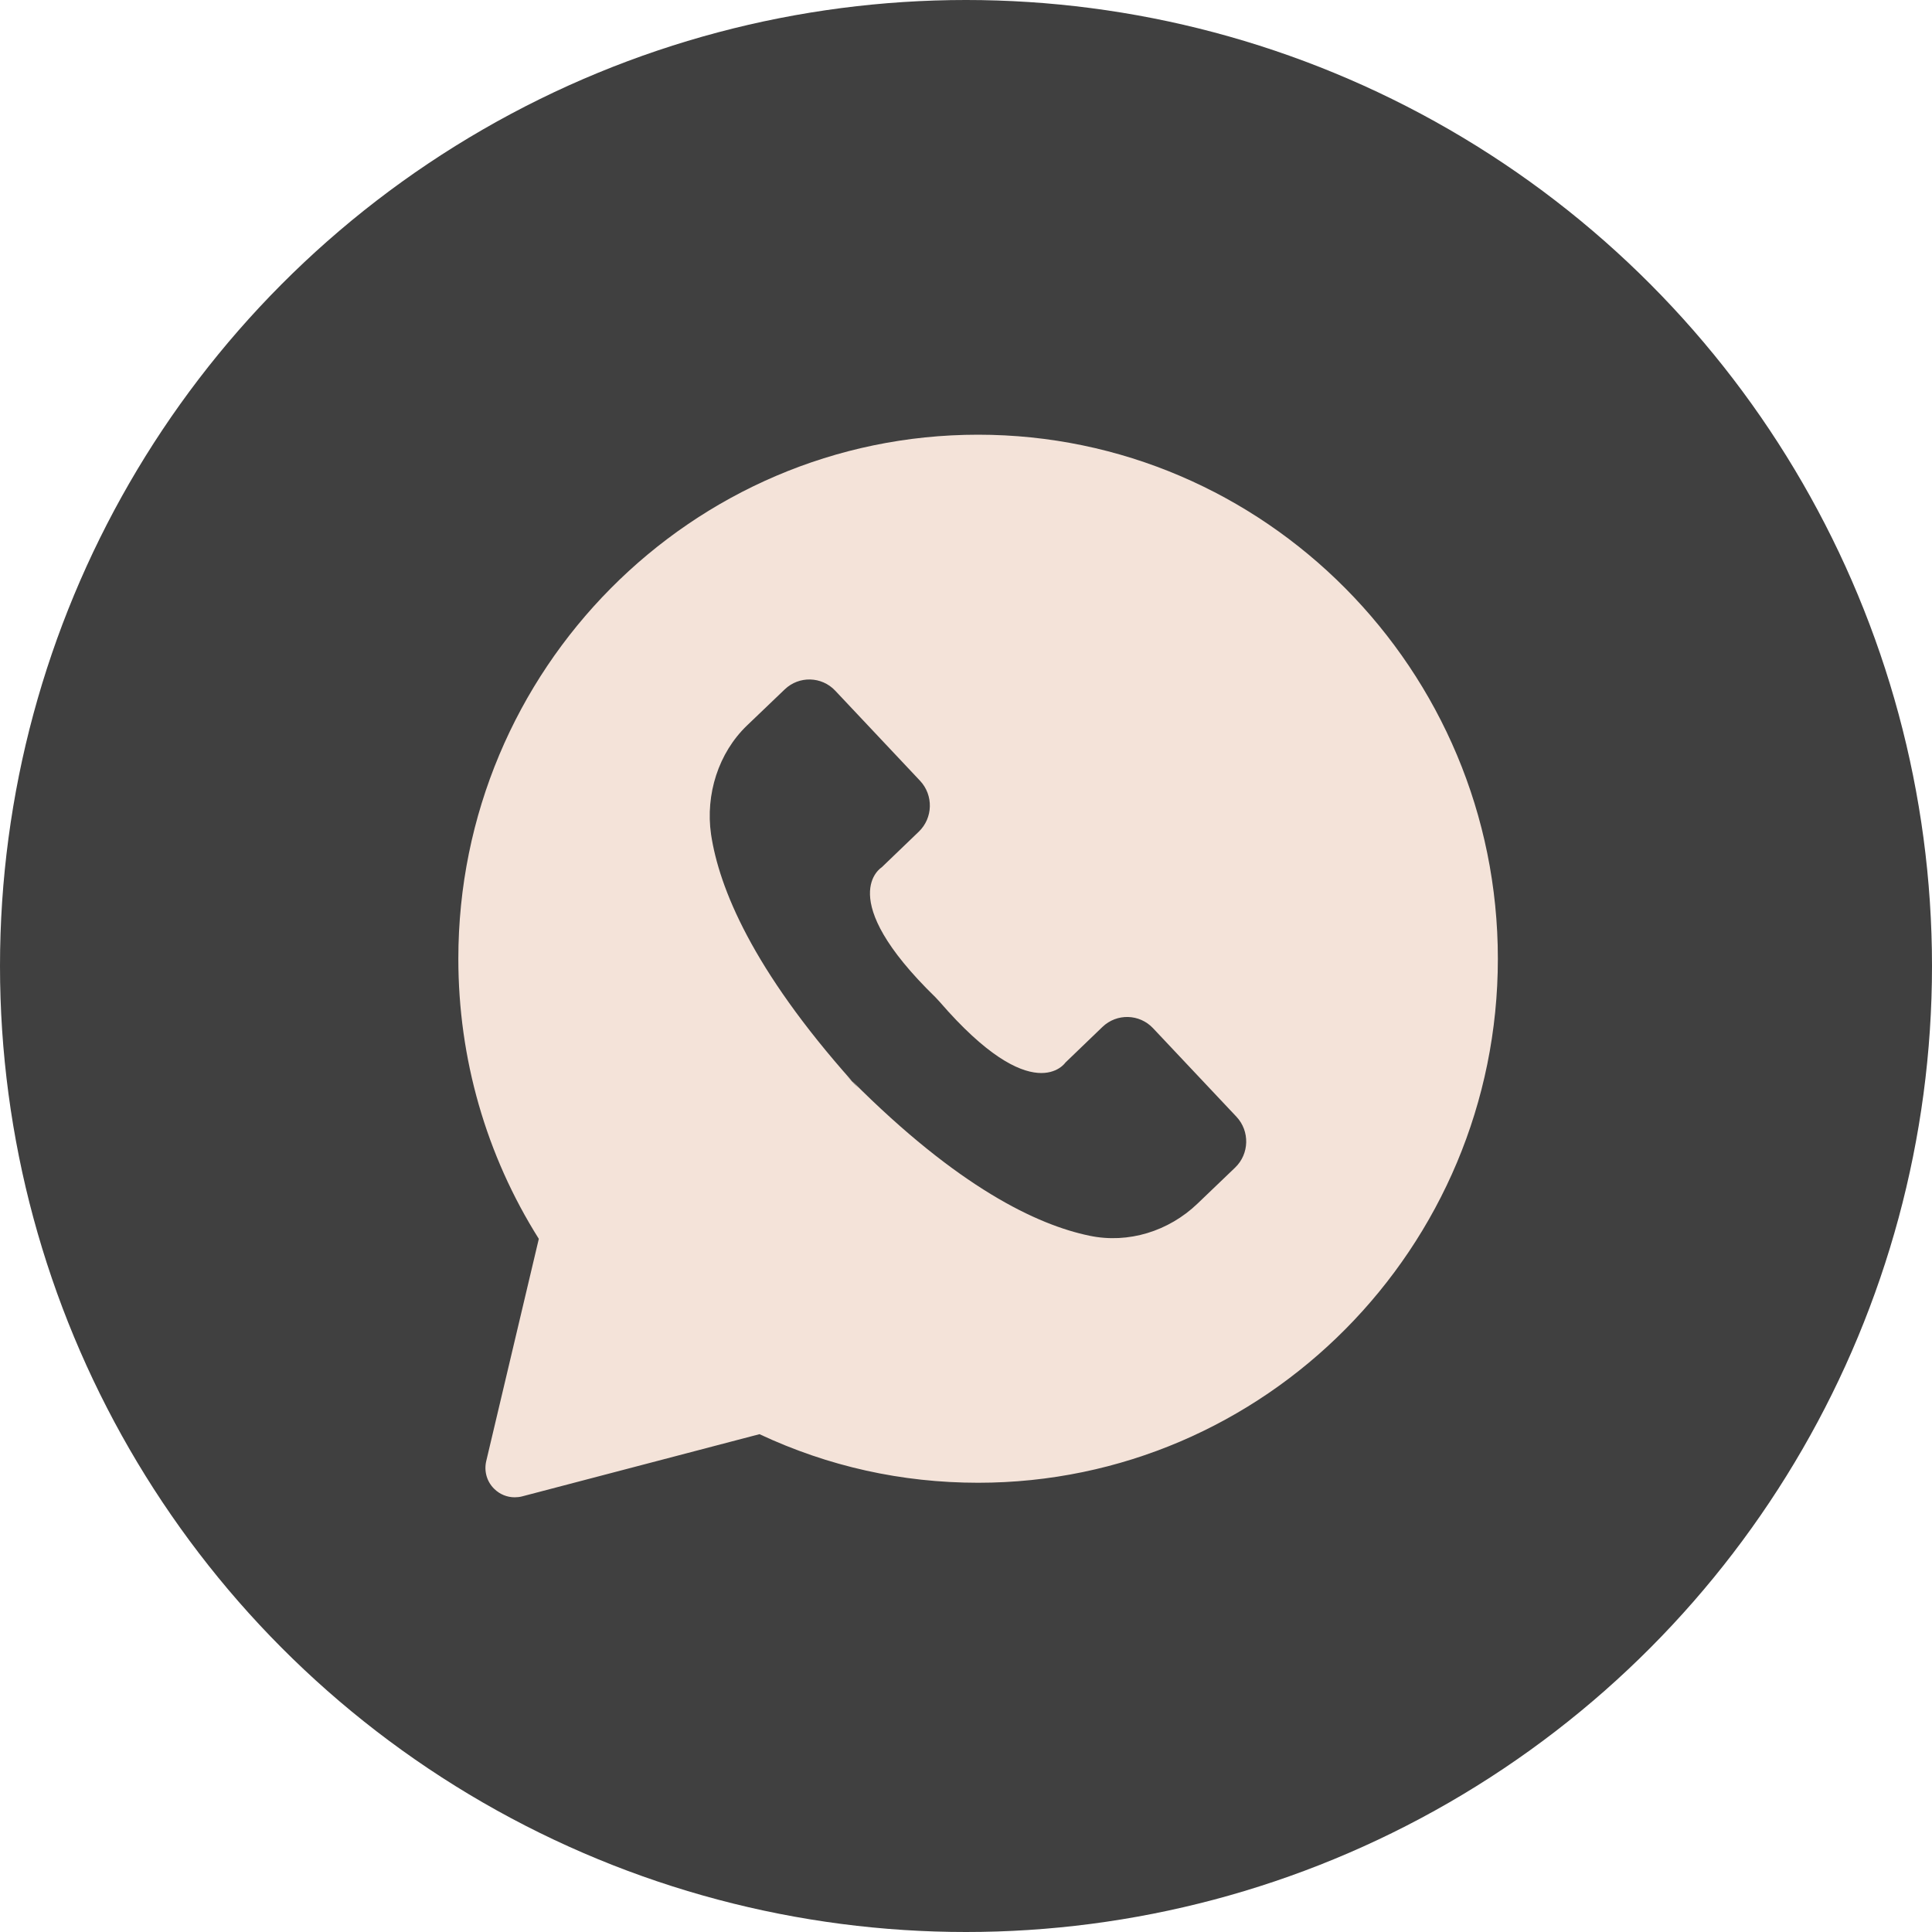
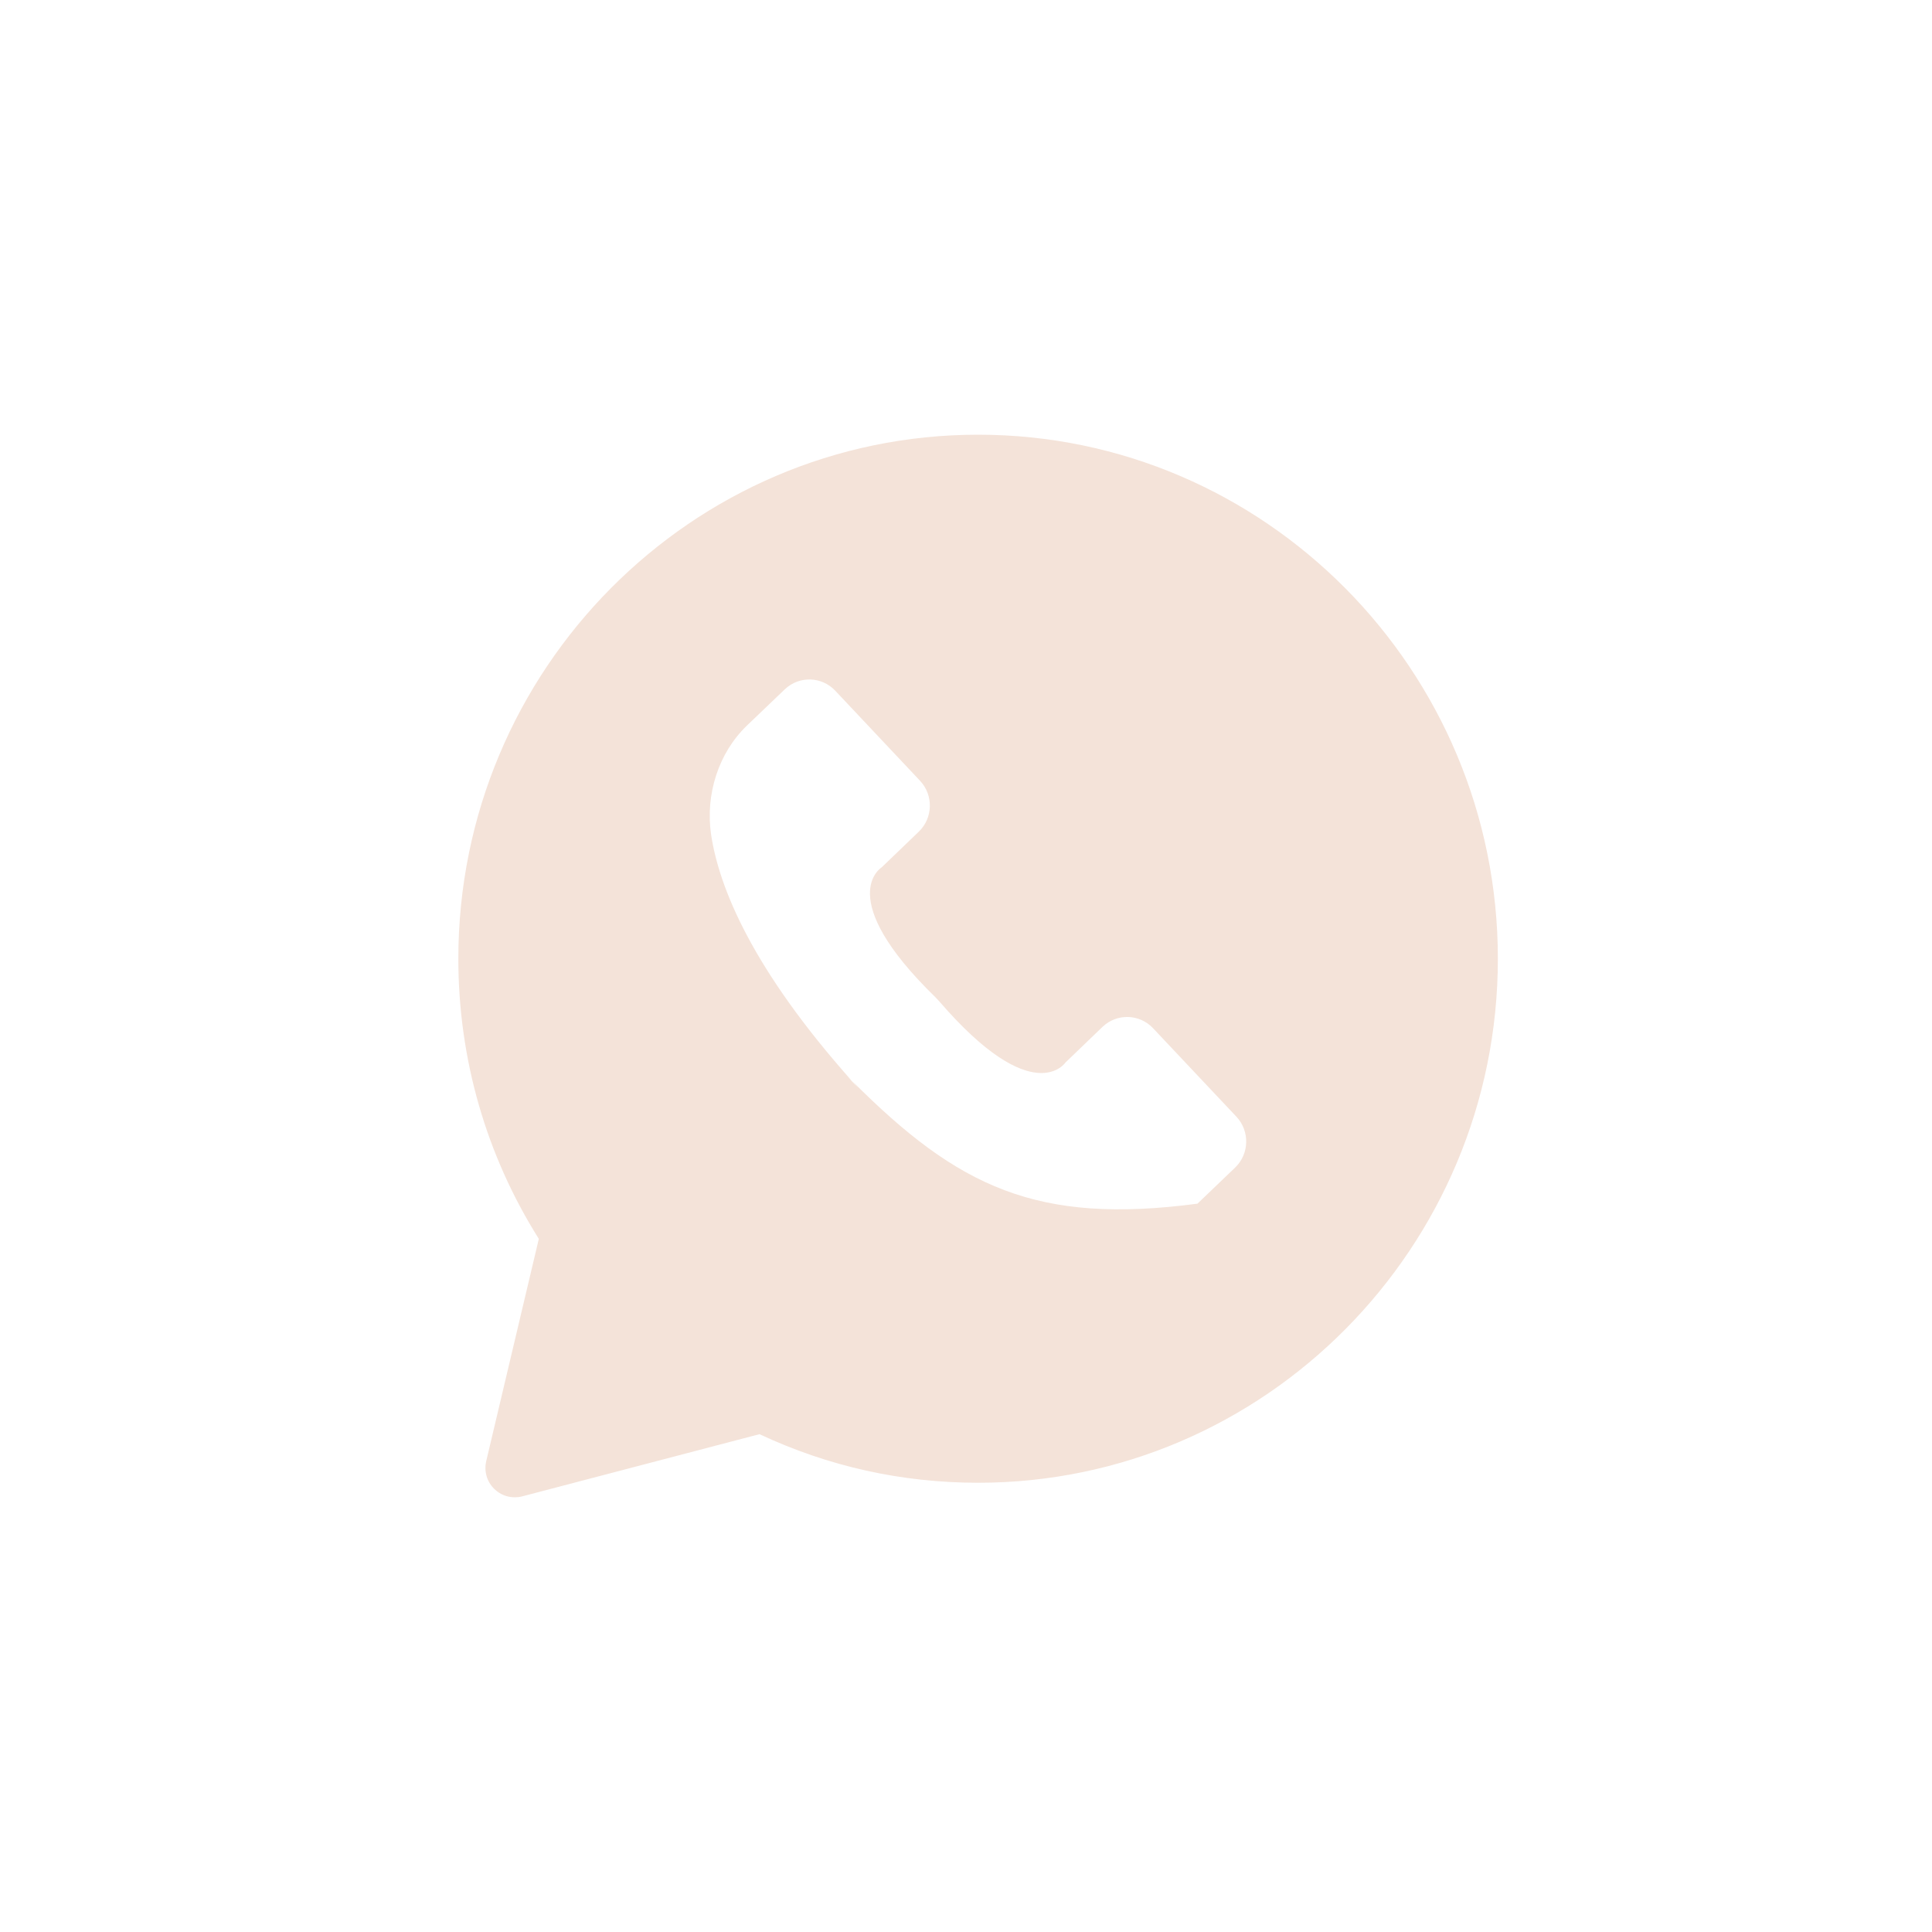
<svg xmlns="http://www.w3.org/2000/svg" width="55" height="55" viewBox="0 0 55 55" fill="none">
-   <circle cx="27.5" cy="27.5" r="27.5" fill="#404040" />
-   <path d="M13.842 41.594C13.775 41.879 13.858 42.18 14.071 42.386C14.228 42.541 14.436 42.625 14.652 42.625C14.723 42.625 14.793 42.617 14.86 42.6L21.621 40.828C23.579 41.746 25.668 42.211 27.846 42.211C36.003 42.211 42.641 35.52 42.641 27.293C42.641 19.068 36 12.375 27.843 12.375C19.686 12.375 13.048 19.068 13.048 27.293C13.048 30.134 13.837 32.883 15.339 35.267L13.842 41.594ZM21.268 20.651L22.34 19.625C22.747 19.235 23.392 19.252 23.778 19.663L26.192 22.227C26.578 22.638 26.562 23.288 26.154 23.678L25.099 24.692C25.099 24.692 23.703 25.539 26.628 28.388L26.749 28.518C29.421 31.61 30.331 30.248 30.331 30.248L31.386 29.233C31.794 28.843 32.438 28.86 32.825 29.271L35.198 31.79C35.584 32.2 35.568 32.85 35.16 33.24L34.089 34.266C33.271 35.05 32.123 35.41 31.018 35.179C29.518 34.87 27.273 33.796 24.26 30.775C24.318 30.842 24.377 30.904 24.435 30.976L24.07 30.59C24.132 30.657 24.195 30.716 24.257 30.778C21.419 27.593 20.471 25.277 20.242 23.751C20.08 22.617 20.45 21.435 21.268 20.651Z" fill="#F4E3D9" />
+   <path d="M13.842 41.594C13.775 41.879 13.858 42.18 14.071 42.386C14.228 42.541 14.436 42.625 14.652 42.625C14.723 42.625 14.793 42.617 14.86 42.6L21.621 40.828C23.579 41.746 25.668 42.211 27.846 42.211C36.003 42.211 42.641 35.52 42.641 27.293C42.641 19.068 36 12.375 27.843 12.375C19.686 12.375 13.048 19.068 13.048 27.293C13.048 30.134 13.837 32.883 15.339 35.267L13.842 41.594ZM21.268 20.651L22.34 19.625C22.747 19.235 23.392 19.252 23.778 19.663L26.192 22.227C26.578 22.638 26.562 23.288 26.154 23.678L25.099 24.692C25.099 24.692 23.703 25.539 26.628 28.388L26.749 28.518C29.421 31.61 30.331 30.248 30.331 30.248L31.386 29.233C31.794 28.843 32.438 28.86 32.825 29.271L35.198 31.79C35.584 32.2 35.568 32.85 35.16 33.24L34.089 34.266C29.518 34.87 27.273 33.796 24.26 30.775C24.318 30.842 24.377 30.904 24.435 30.976L24.07 30.59C24.132 30.657 24.195 30.716 24.257 30.778C21.419 27.593 20.471 25.277 20.242 23.751C20.08 22.617 20.45 21.435 21.268 20.651Z" fill="#F4E3D9" />
</svg>